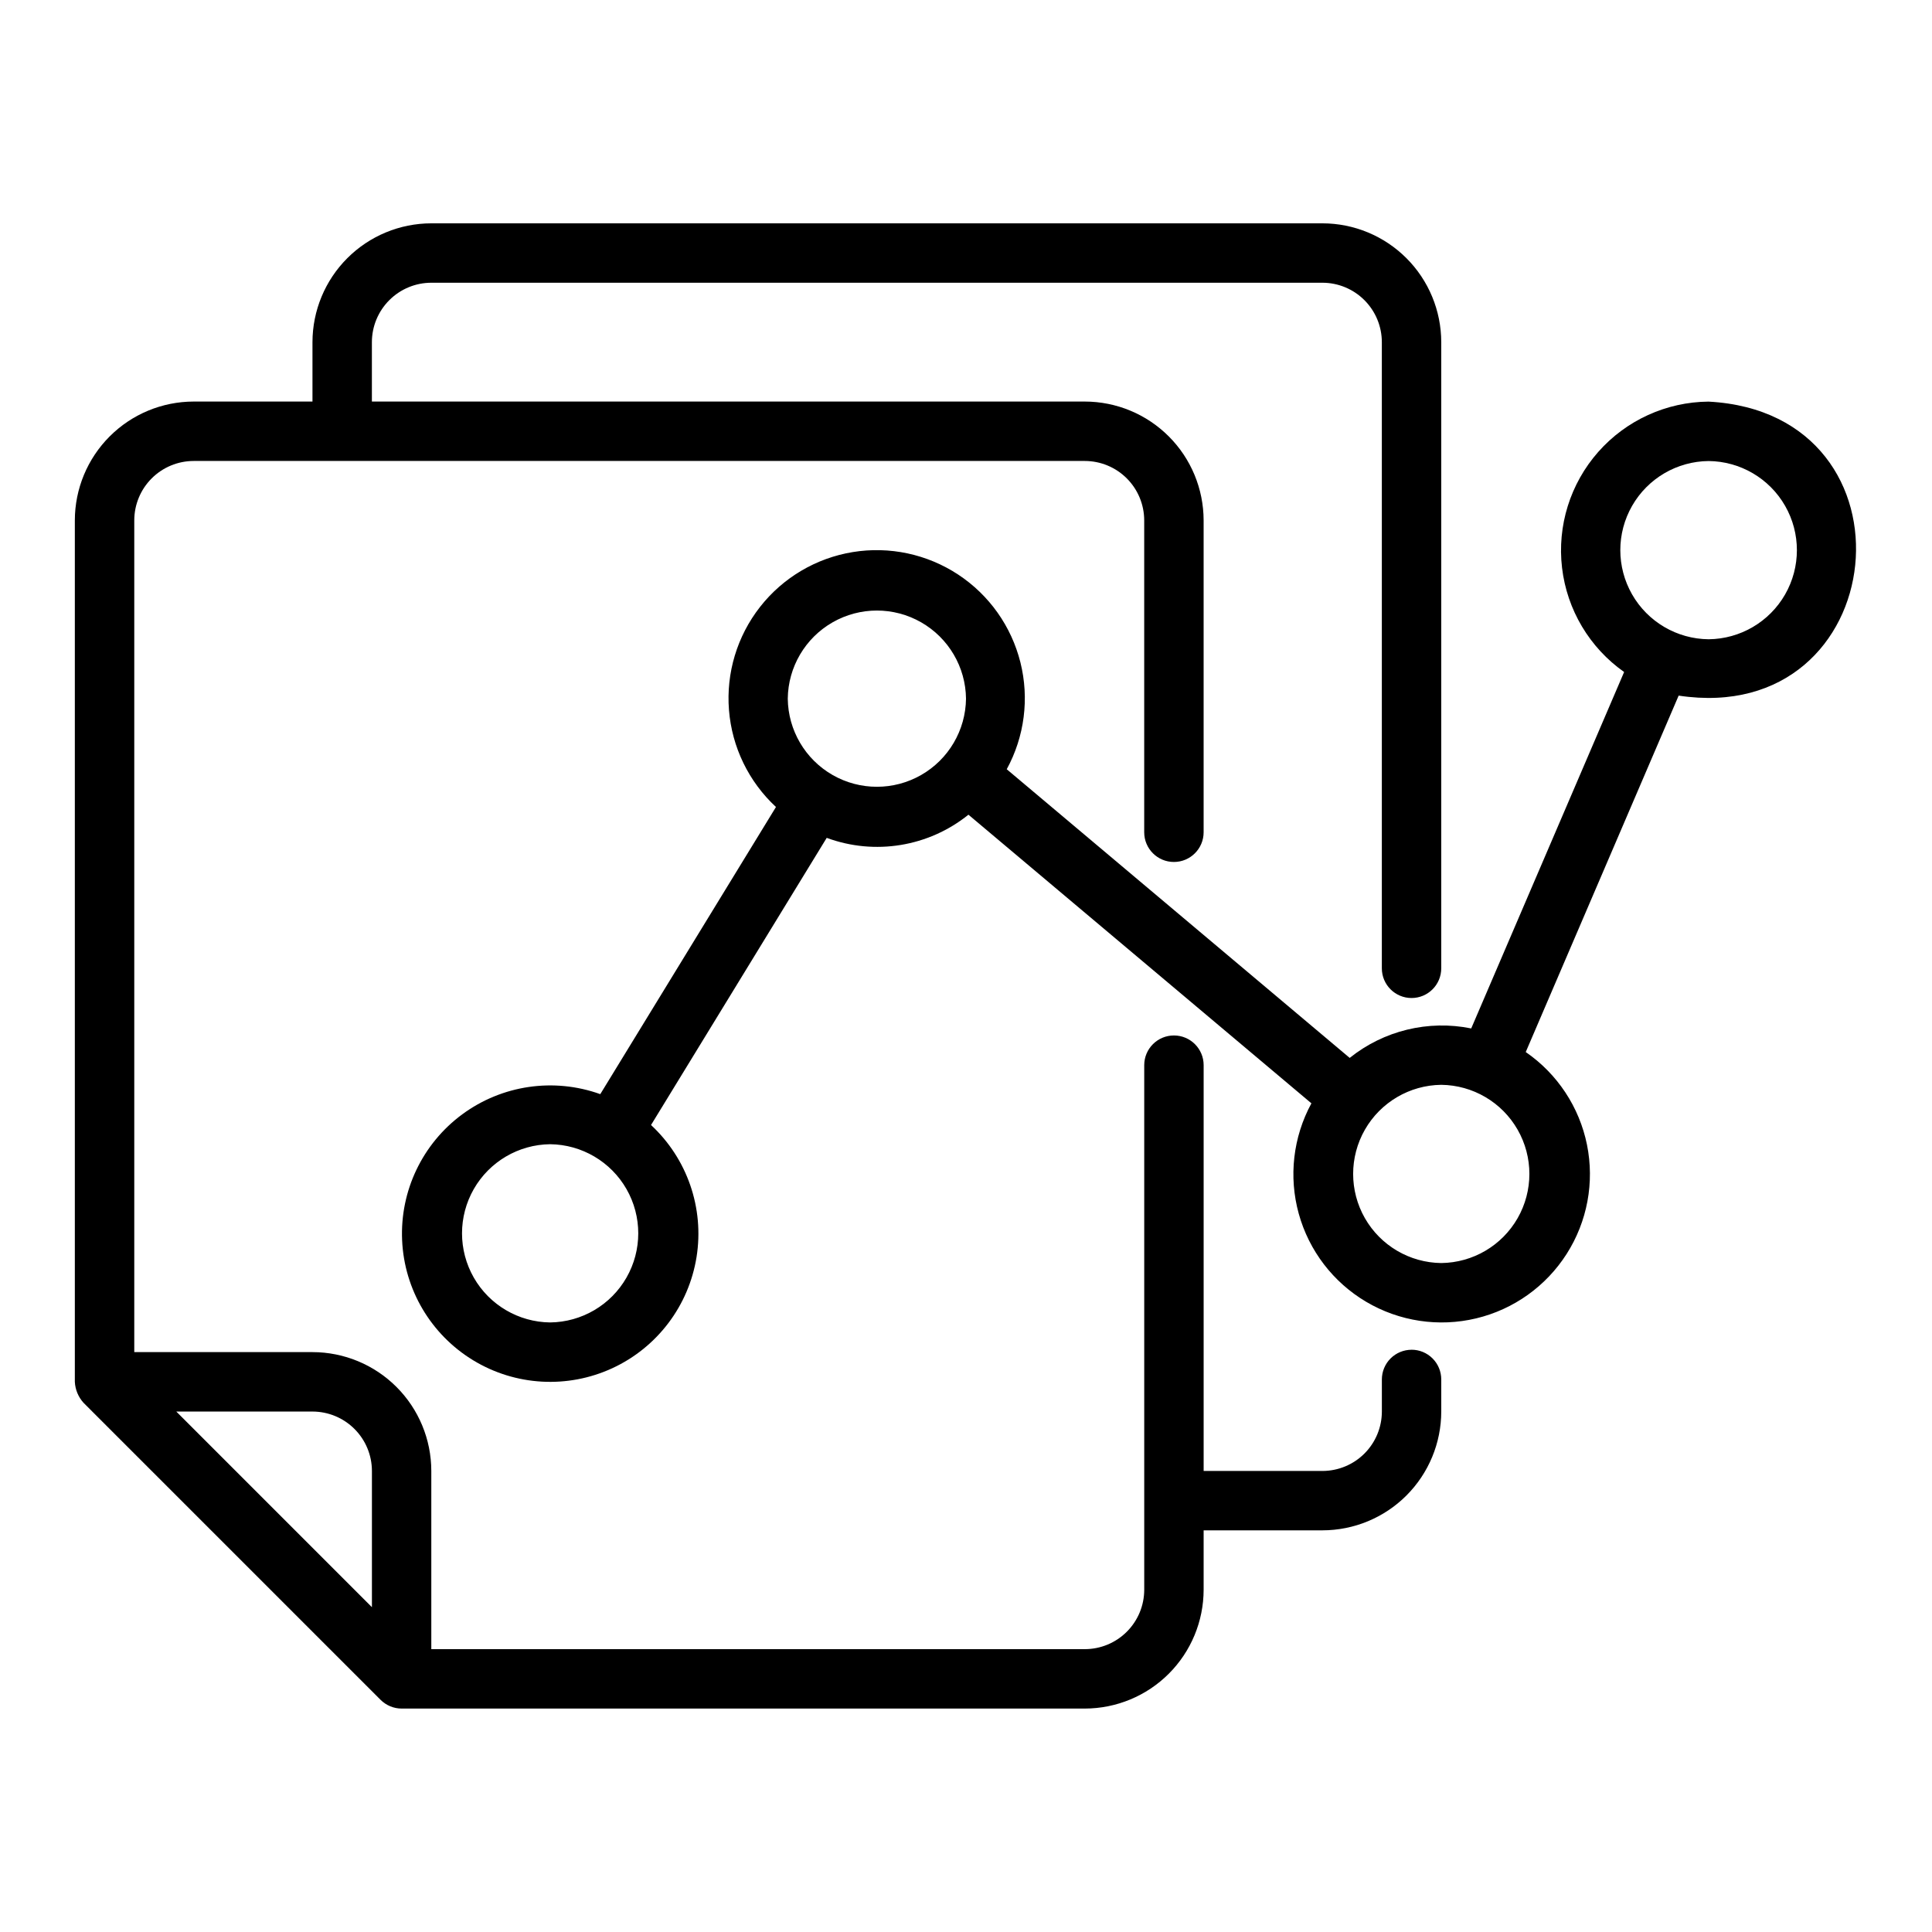
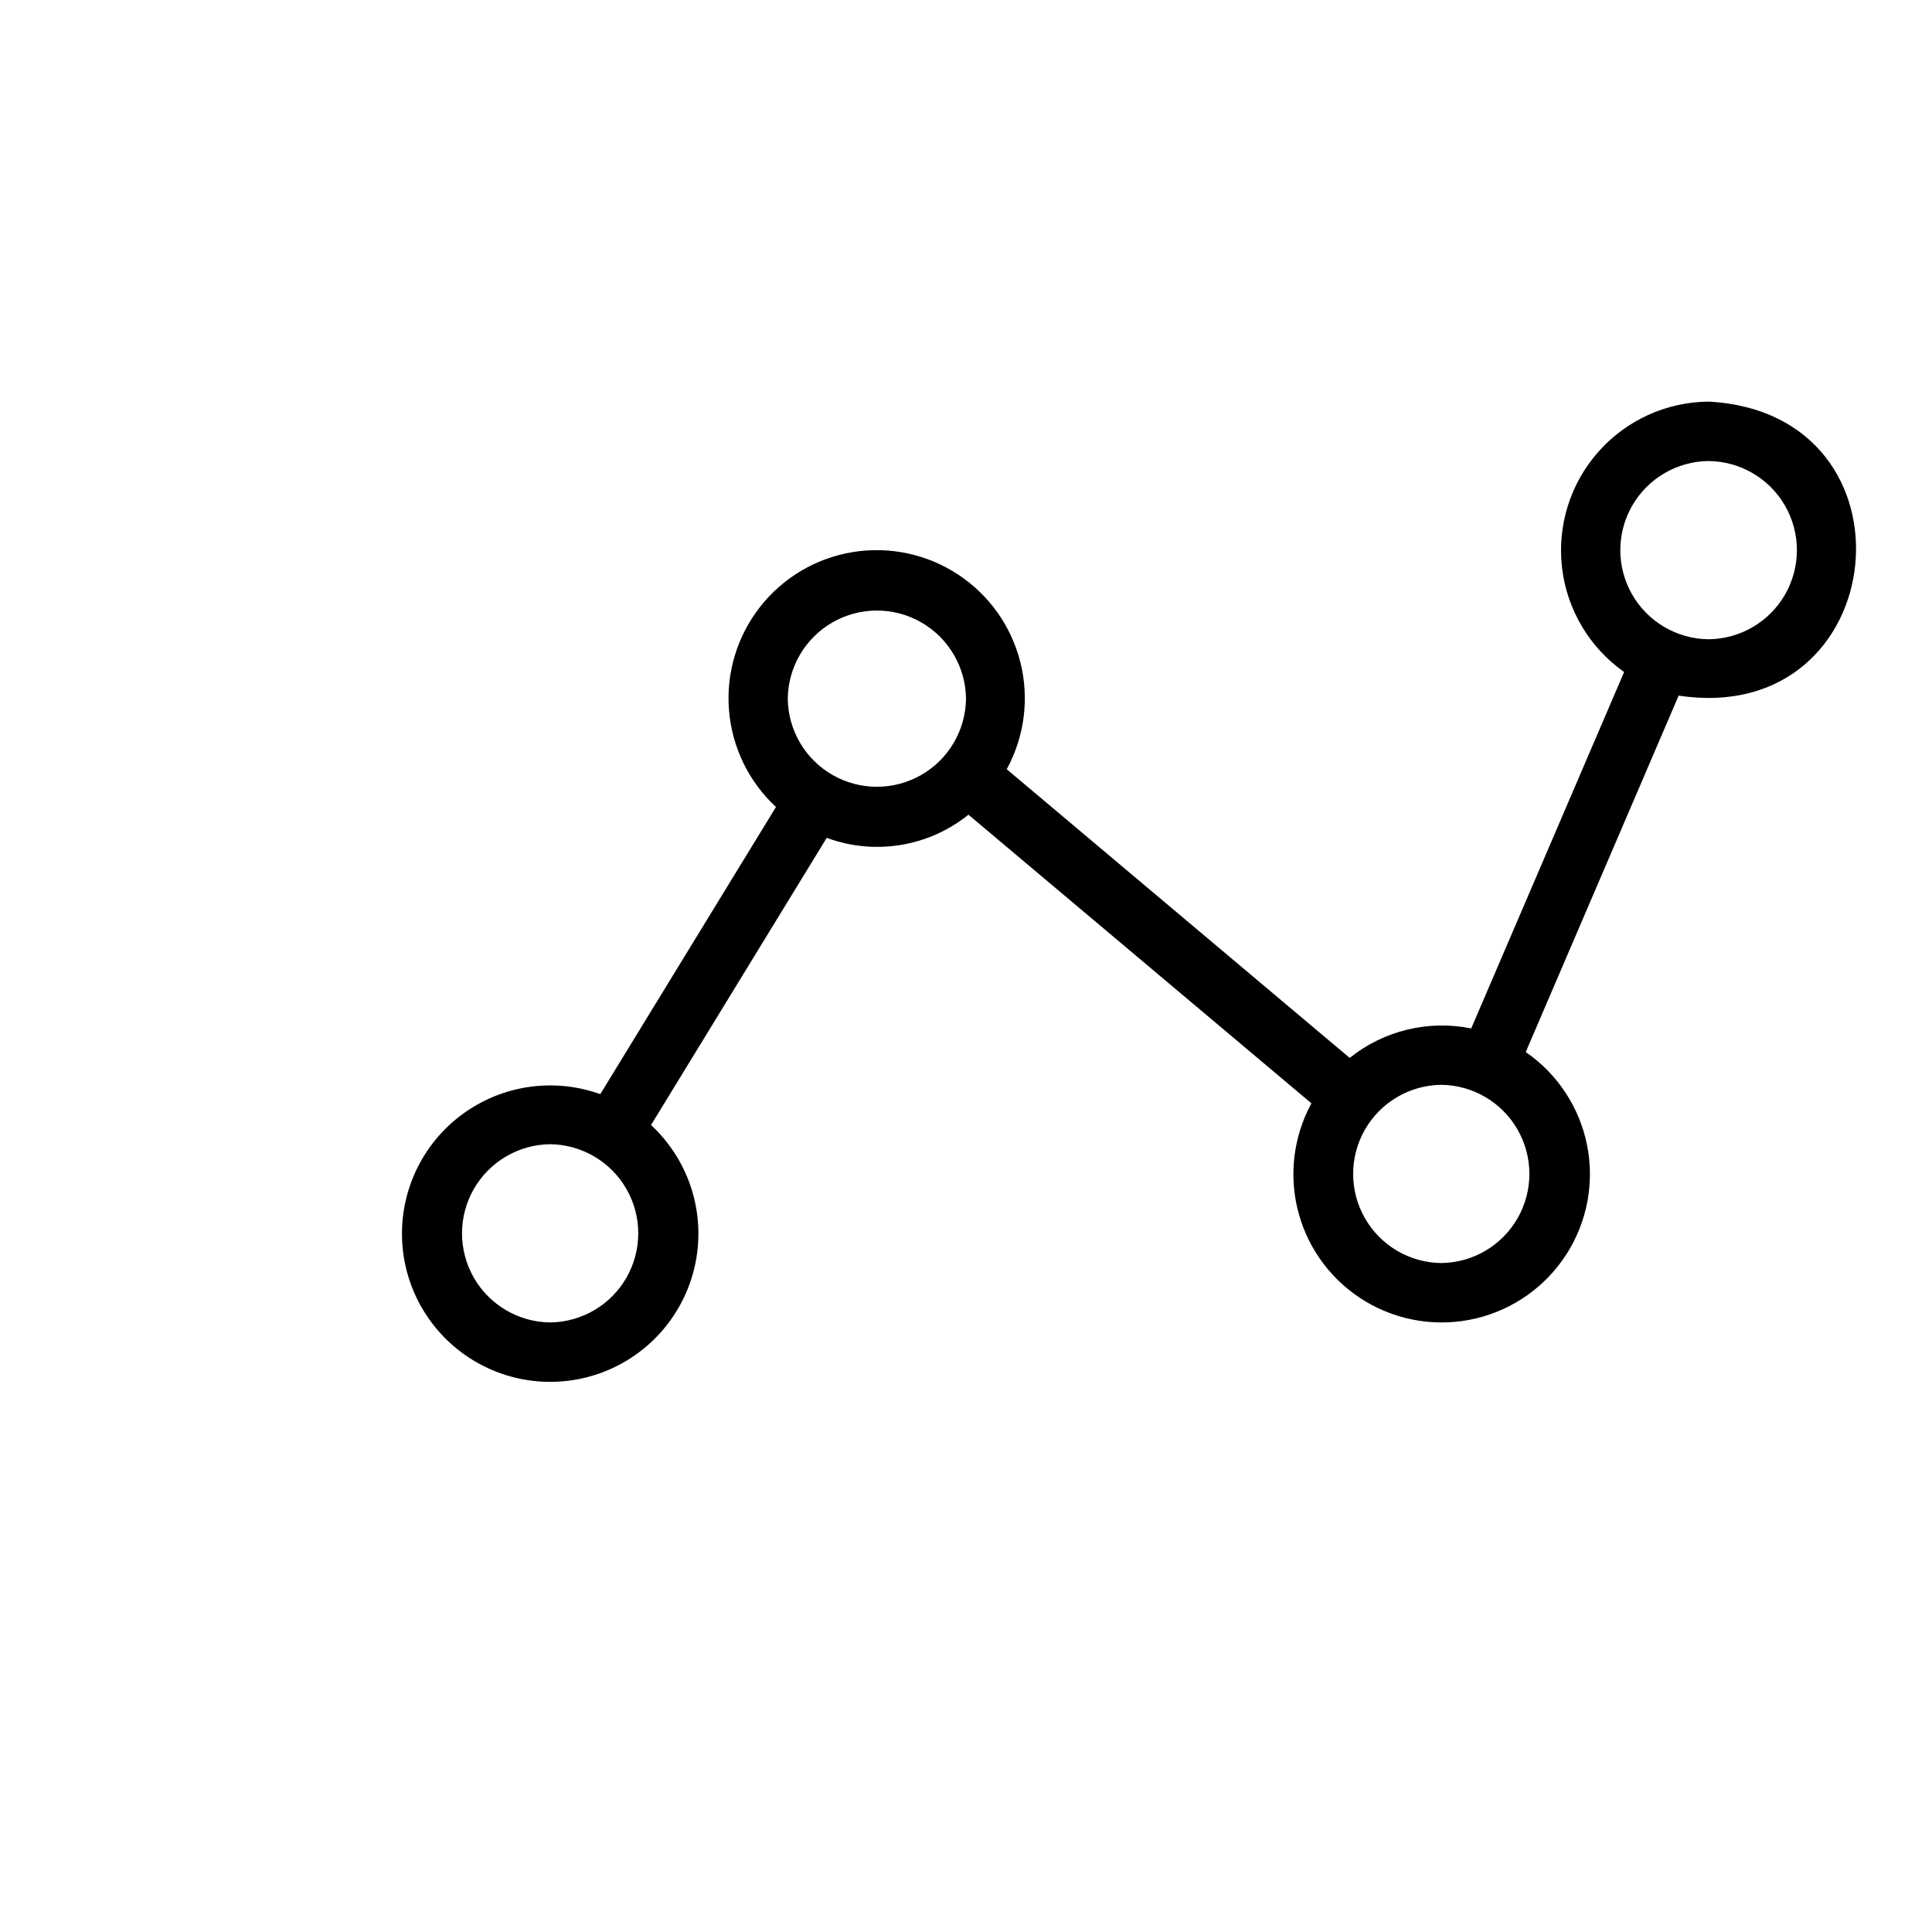
<svg xmlns="http://www.w3.org/2000/svg" fill="#000000" width="800px" height="800px" version="1.1" viewBox="144 144 512 512">
  <g>
-     <path d="m518.08 501.7c-2.086 0-4.09 0.828-5.566 2.305-1.477 1.477-2.305 3.481-2.305 5.57v8.5c-0.004 4.176-1.664 8.176-4.617 11.129-2.949 2.949-6.953 4.609-11.129 4.617h-31.484v-107.54c0-4.348-3.527-7.871-7.875-7.871-4.348 0-7.871 3.523-7.871 7.871v139.02c-0.004 4.172-1.664 8.176-4.617 11.125-2.949 2.953-6.953 4.613-11.125 4.617h-173.19v-47.23c-0.008-8.352-3.328-16.355-9.23-22.258-5.902-5.902-13.906-9.223-22.258-9.23h-47.23v-220.42c0.004-4.176 1.664-8.176 4.617-11.129 2.949-2.949 6.953-4.609 11.125-4.613h236.16c4.172 0.004 8.176 1.664 11.125 4.613 2.953 2.953 4.613 6.953 4.617 11.129v82.656c0 4.348 3.523 7.871 7.871 7.871 4.348 0 7.875-3.523 7.875-7.871v-82.656c-0.012-8.348-3.332-16.352-9.234-22.254-5.902-5.906-13.906-9.227-22.254-9.234h-188.93v-15.742c0.004-4.176 1.664-8.176 4.617-11.129 2.949-2.953 6.953-4.613 11.125-4.617h236.16c4.176 0.004 8.18 1.664 11.129 4.617 2.953 2.953 4.613 6.953 4.617 11.129v165.94c0 4.348 3.523 7.871 7.871 7.871s7.871-3.523 7.871-7.871v-165.94c-0.008-8.352-3.328-16.355-9.23-22.258-5.902-5.902-13.906-9.223-22.258-9.23h-236.16c-8.348 0.008-16.352 3.328-22.254 9.23-5.902 5.902-9.223 13.906-9.234 22.258v15.742h-31.488c-8.348 0.008-16.352 3.328-22.254 9.234-5.902 5.902-9.223 13.906-9.234 22.254v228.29c0.102 2.066 0.918 4.031 2.309 5.566l78.719 78.719c1.48 1.473 3.481 2.305 5.566 2.309h181.06c8.348-0.012 16.352-3.332 22.254-9.234 5.902-5.902 9.223-13.906 9.234-22.254v-15.746h31.488-0.004c8.352-0.008 16.355-3.328 22.258-9.23 5.902-5.906 9.223-13.91 9.23-22.258v-8.5c0.004-2.09-0.828-4.094-2.305-5.57-1.477-1.477-3.477-2.305-5.566-2.305zm-327.36 16.375h36.098c4.176 0.004 8.176 1.664 11.129 4.617 2.953 2.953 4.613 6.953 4.617 11.129v36.102z" />
    <path d="m596.8 250.43c-11.207 0.09-21.844 4.941-29.258 13.344-7.41 8.402-10.898 19.566-9.586 30.691 1.309 11.129 7.293 21.176 16.453 27.625l-40.523 94.457c-11.359-2.305-23.16 0.555-32.203 7.809l-90.887-76.5c4.719-8.648 6.012-18.754 3.625-28.312-2.391-9.562-8.281-17.871-16.512-23.289-8.23-5.414-18.199-7.539-27.922-5.949-9.723 1.59-18.492 6.777-24.57 14.535-6.074 7.754-9.016 17.512-8.23 27.332 0.781 9.82 5.227 18.988 12.453 25.688l-46.559 76.098c-12.324-4.426-26.039-2.418-36.582 5.352-10.539 7.769-16.516 20.277-15.934 33.359 0.578 13.082 7.641 25.012 18.828 31.816 11.184 6.805 25.027 7.59 36.91 2.09 11.883-5.5 20.242-16.559 22.297-29.492 2.051-12.93-2.473-26.035-12.07-34.941l46.559-76.102c12.727 4.703 26.988 2.371 37.559-6.137l90.891 76.488c-4.867 8.949-6.07 19.434-3.356 29.25s9.133 18.195 17.906 23.371c8.77 5.172 19.207 6.742 29.109 4.371 9.906-2.367 18.504-8.492 23.98-17.078 5.481-8.582 7.41-18.961 5.391-28.941-2.023-9.98-7.844-18.785-16.23-24.562l40.523-94.457c56.82 8.574 65.309-74.863 7.938-77.914zm-307.01 244.03c-8.371-0.094-16.07-4.613-20.23-11.883s-4.16-16.195 0-23.465c4.16-7.266 11.859-11.789 20.23-11.883 8.375 0.094 16.074 4.617 20.234 11.883 4.16 7.269 4.16 16.199 0 23.465-4.16 7.269-11.859 11.789-20.234 11.883zm62.977-165.31c0.094-8.371 4.617-16.07 11.887-20.23 7.266-4.16 16.195-4.16 23.461 0 7.269 4.16 11.793 11.859 11.887 20.234-0.098 8.371-4.617 16.07-11.887 20.23-7.266 4.16-16.195 4.16-23.465 0-7.266-4.16-11.789-11.859-11.883-20.234zm173.18 149.57c-8.371-0.094-16.07-4.617-20.23-11.883-4.16-7.269-4.16-16.199 0-23.465 4.16-7.269 11.859-11.789 20.234-11.883 8.371 0.094 16.07 4.613 20.23 11.883 4.16 7.269 4.16 16.195 0 23.465-4.16 7.266-11.859 11.789-20.234 11.883zm70.848-165.31h0.004c-8.387-0.078-16.102-4.598-20.27-11.871-4.172-7.273-4.172-16.215 0-23.492 4.168-7.273 11.883-11.789 20.27-11.867 8.383 0.078 16.098 4.594 20.27 11.871 4.168 7.273 4.168 16.215 0 23.488-4.172 7.273-11.887 11.793-20.27 11.871z" />
  </g>
</svg>